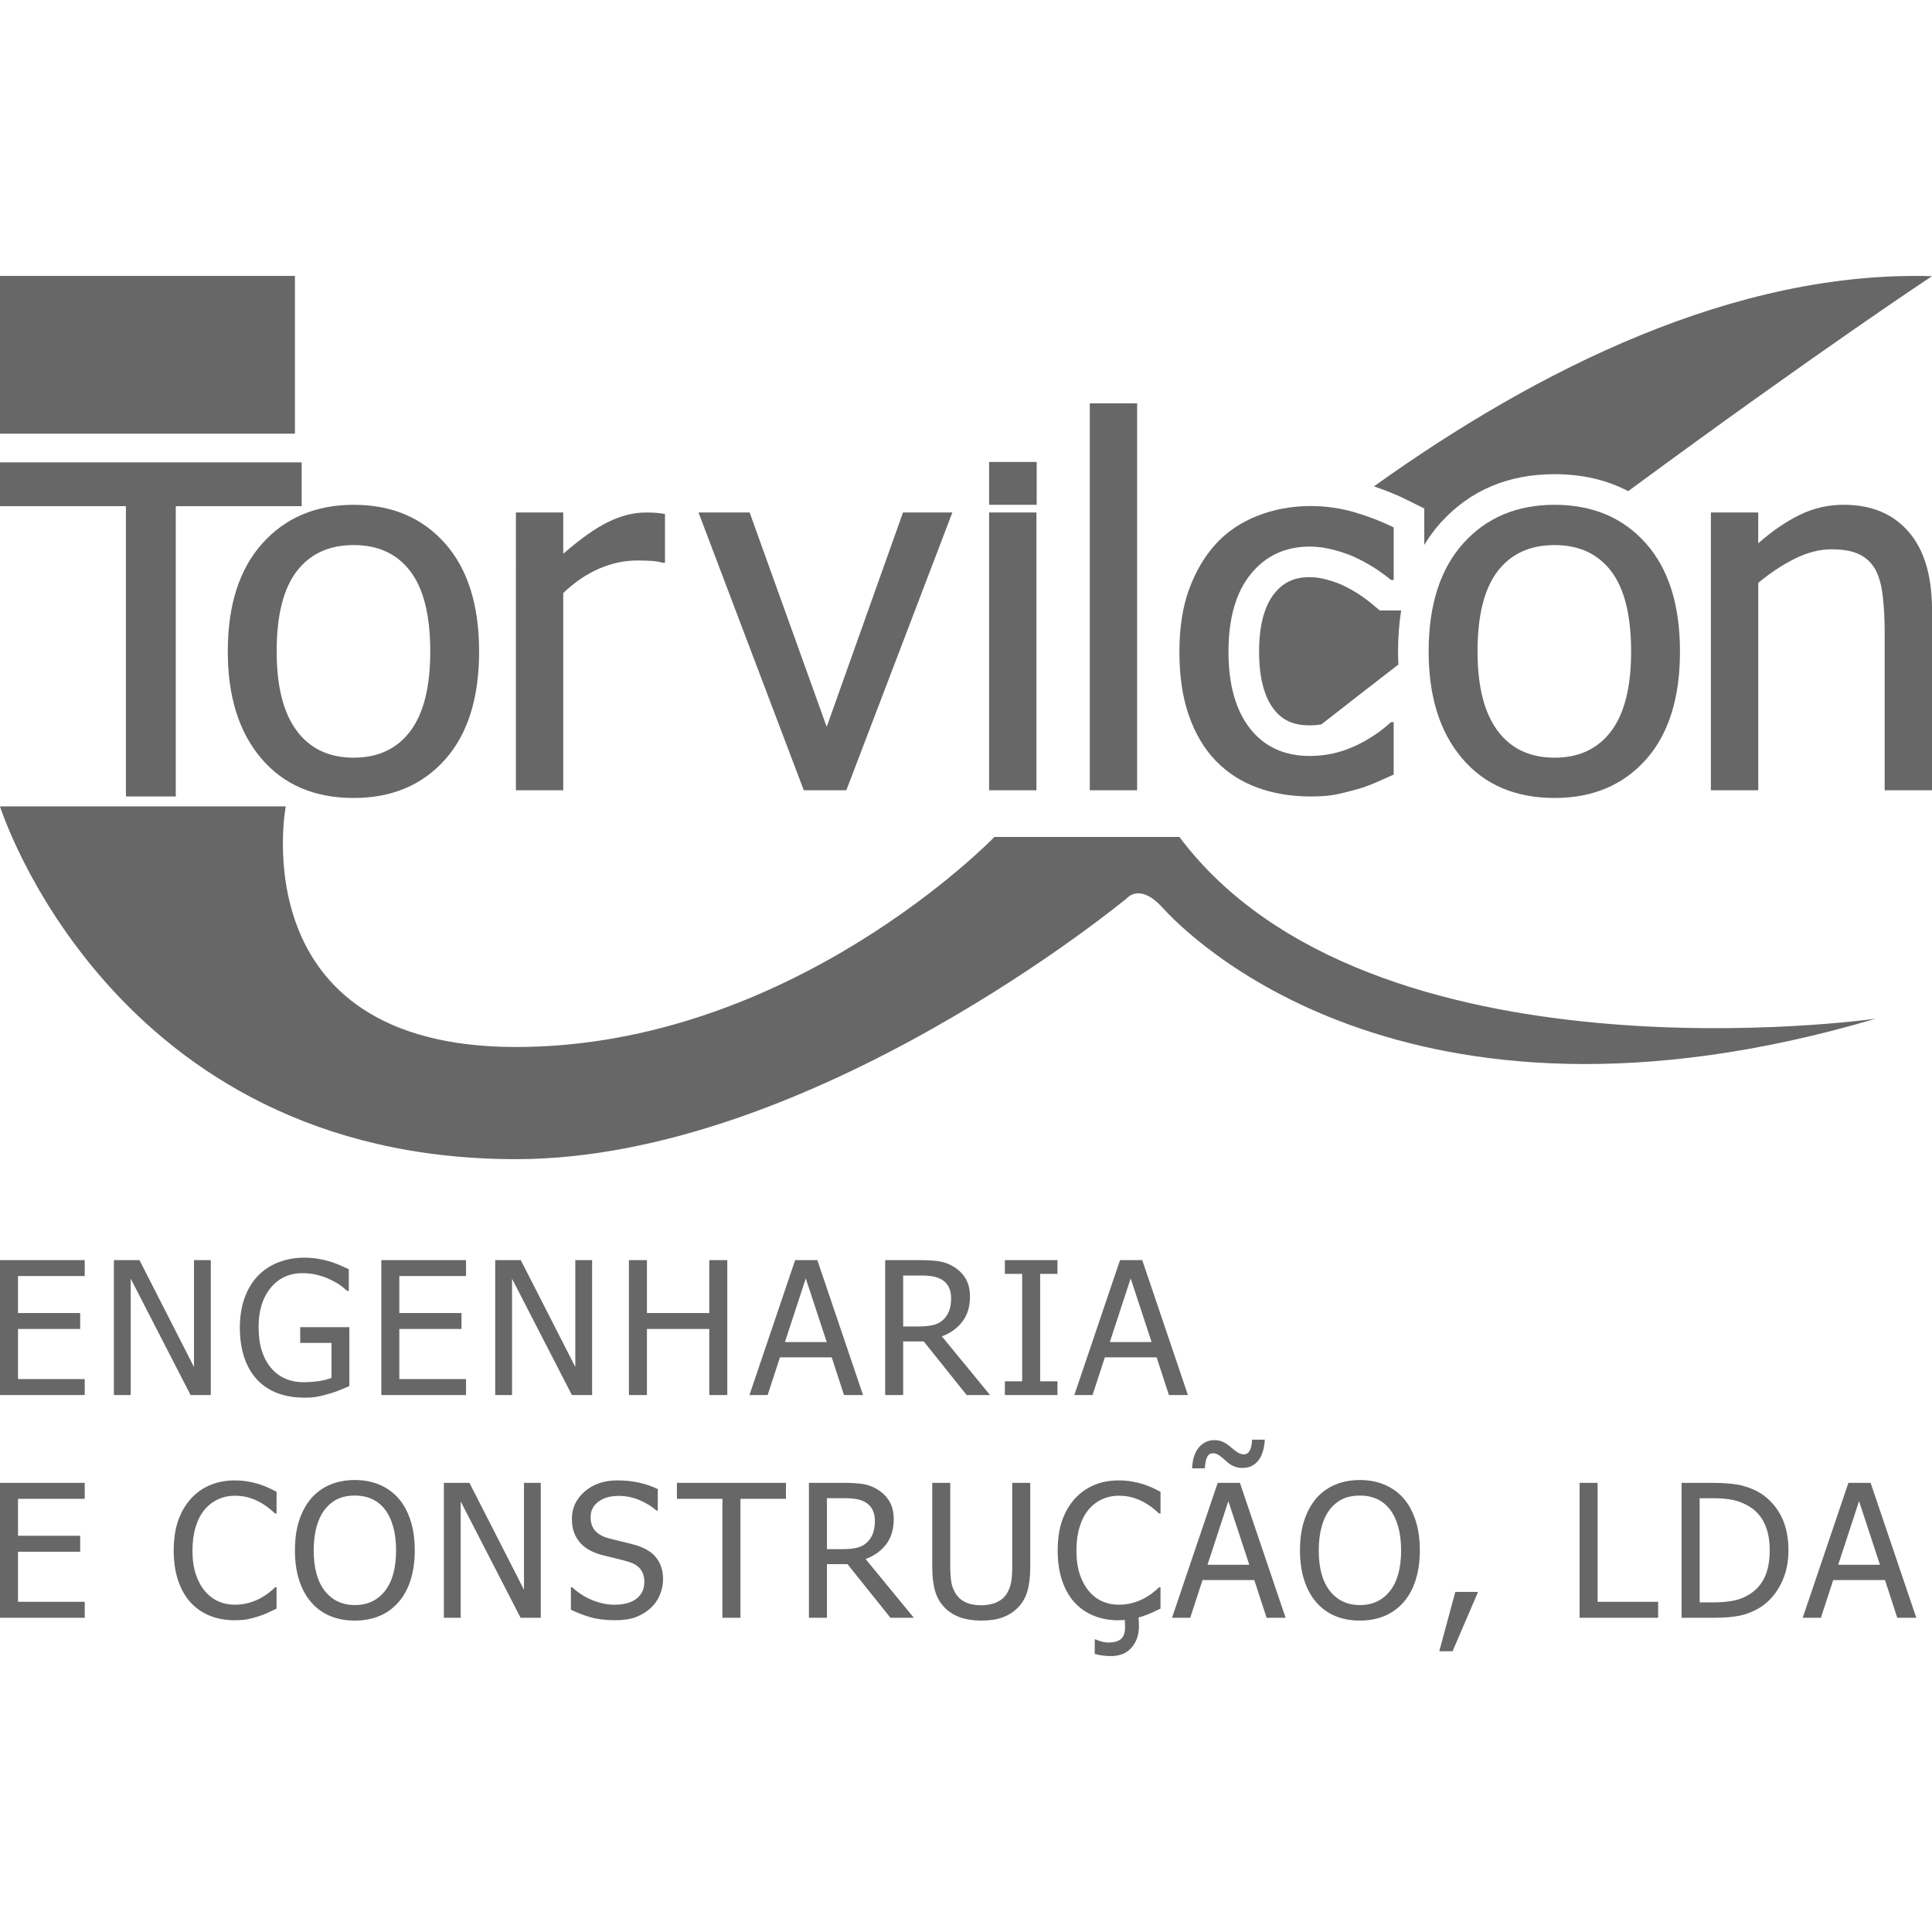
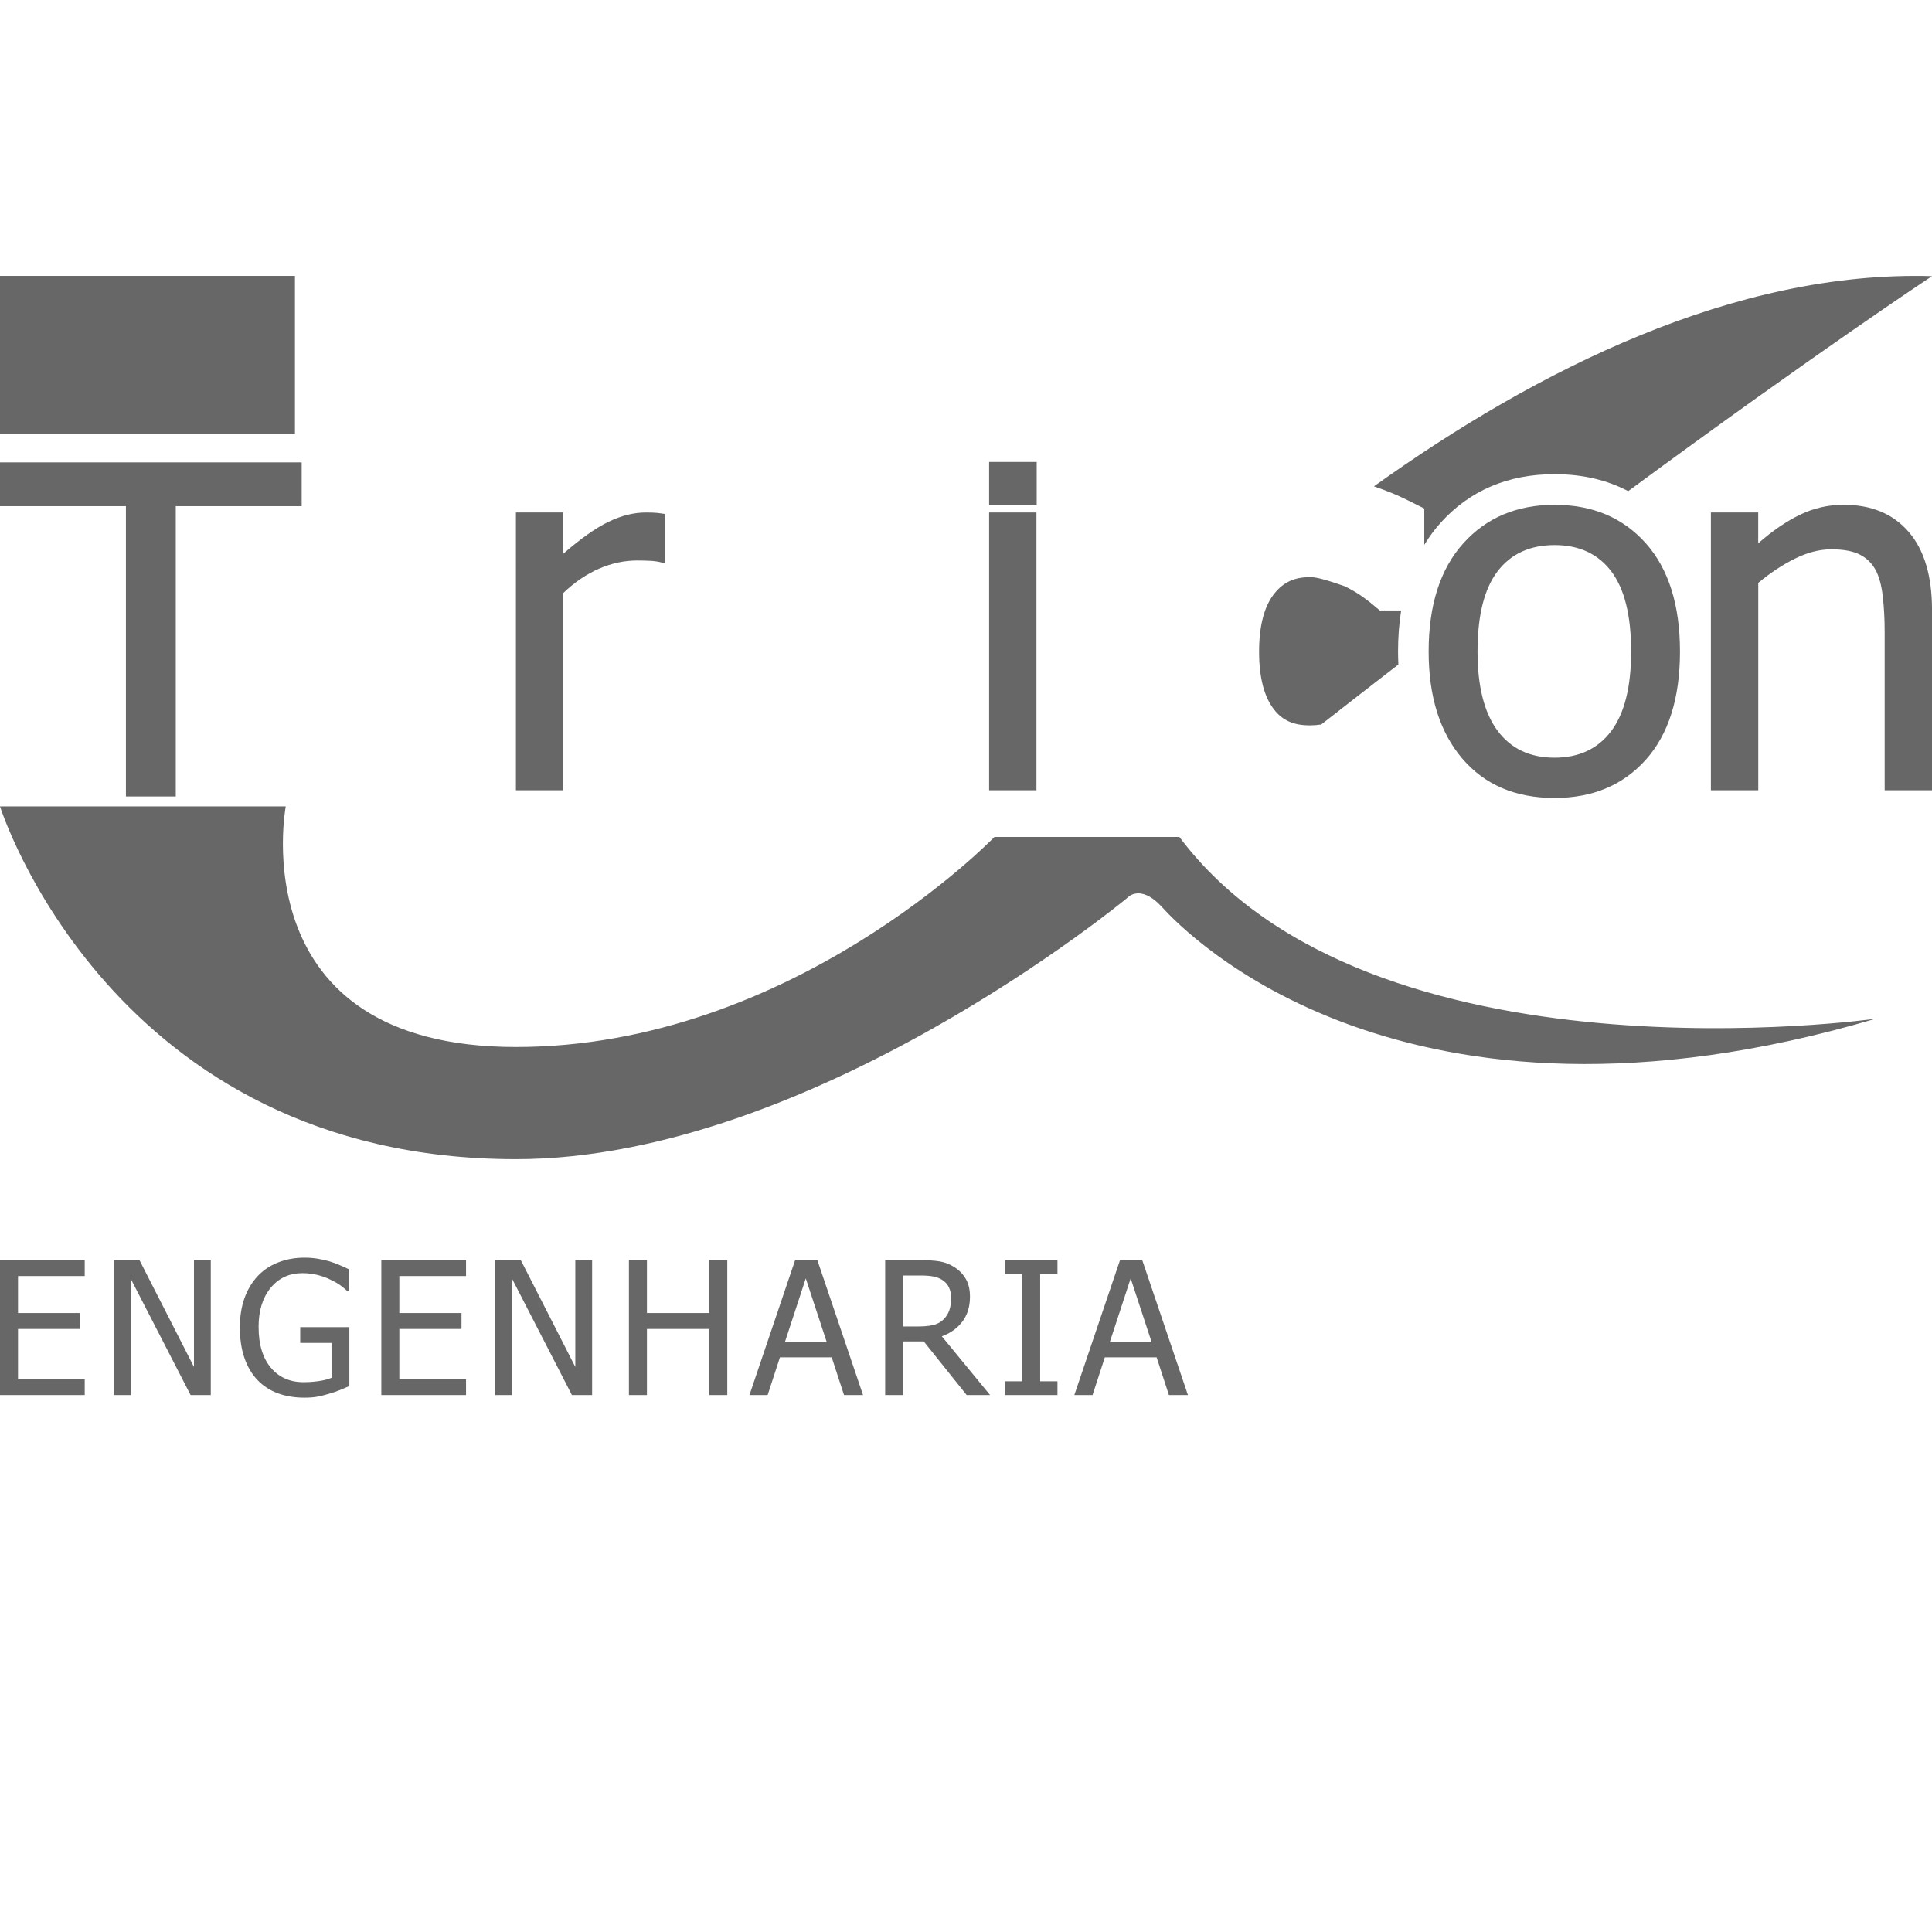
<svg xmlns="http://www.w3.org/2000/svg" version="1.1" id="Camada_1" x="0px" y="0px" width="108px" height="108px" viewBox="0 0 108 108" enable-background="new 0 0 108 108" xml:space="preserve">
  <g>
    <polygon fill="#676767" points="7.039,44.523 7.039,28.295 0,28.295 0,25.848 16.864,25.848 16.864,28.295 9.826,28.295    9.826,44.523  " />
-     <path fill="#676767" d="M24.052,36.419c0-2.011-0.371-3.505-1.112-4.482s-1.798-1.467-3.168-1.467   c-1.379,0-2.442,0.489-3.188,1.467s-1.118,2.472-1.118,4.482c0,1.946,0.372,3.422,1.118,4.428s1.81,1.508,3.188,1.508   c1.361,0,2.415-0.493,3.161-1.48C23.679,39.888,24.052,38.402,24.052,36.419 M26.782,36.419c0,2.613-0.638,4.631-1.914,6.054   s-2.976,2.134-5.097,2.134c-2.187,0-3.906-0.734-5.159-2.203s-1.879-3.464-1.879-5.984c0-2.595,0.646-4.61,1.936-6.047   c1.29-1.436,2.991-2.154,5.103-2.154c2.121,0,3.82,0.716,5.097,2.147C26.145,31.798,26.782,33.815,26.782,36.419" />
    <path fill="#676767" d="M37.174,31.457h-0.141c-0.197-0.056-0.405-0.091-0.626-0.104s-0.486-0.021-0.796-0.021   c-0.713,0-1.422,0.152-2.126,0.458s-1.37,0.76-1.999,1.362v11.023h-2.646V28.648h2.646v2.308c0.967-0.843,1.81-1.438,2.527-1.786   s1.415-0.521,2.091-0.521c0.271,0,0.476,0.008,0.612,0.021c0.136,0.014,0.288,0.034,0.457,0.062V31.457z" />
-     <polygon fill="#676767" points="53.237,28.648 47.311,44.176 44.932,44.176 39.047,28.648 41.905,28.648 46.213,40.631    50.478,28.648  " />
    <path fill="#676767" d="M57.938,44.176h-2.646V28.648h2.646V44.176z M57.952,28.218h-2.66v-2.394h2.66V28.218z" />
-     <rect x="60.92" y="22.547" fill="#676767" width="2.646" height="21.629" />
-     <path fill="#676767" d="M73.263,44.523c-1.079,0-2.069-0.165-2.97-0.493c-0.901-0.329-1.676-0.827-2.323-1.494   c-0.647-0.668-1.149-1.509-1.506-2.523c-0.357-1.015-0.535-2.208-0.535-3.579c0-1.362,0.186-2.54,0.556-3.531   c0.371-0.991,0.866-1.825,1.485-2.502s1.391-1.198,2.315-1.563c0.925-0.366,1.917-0.55,2.978-0.55c0.863,0,1.696,0.121,2.499,0.361   c0.803,0.241,1.518,0.52,2.146,0.834v2.934h-0.154c-0.188-0.157-0.43-0.339-0.726-0.542c-0.296-0.204-0.654-0.412-1.077-0.626   c-0.365-0.186-0.797-0.348-1.295-0.486c-0.497-0.139-0.976-0.209-1.436-0.209c-1.37,0-2.471,0.513-3.302,1.536   c-0.83,1.024-1.245,2.473-1.245,4.345c0,1.835,0.401,3.264,1.203,4.288c0.803,1.024,1.917,1.536,3.344,1.536   c0.863,0,1.685-0.177,2.464-0.528c0.778-0.353,1.469-0.807,2.069-1.362h0.154V43.3c-0.263,0.12-0.591,0.267-0.985,0.438   c-0.394,0.171-0.751,0.298-1.069,0.382c-0.451,0.13-0.854,0.229-1.211,0.299C74.285,44.488,73.826,44.523,73.263,44.523" />
    <path fill="#676767" d="M91.181,36.419c0-2.011-0.371-3.505-1.111-4.482c-0.742-0.978-1.798-1.467-3.168-1.467   c-1.38,0-2.442,0.489-3.188,1.467s-1.119,2.472-1.119,4.482c0,1.946,0.373,3.422,1.119,4.428s1.809,1.508,3.188,1.508   c1.36,0,2.415-0.493,3.16-1.48C90.808,39.888,91.181,38.402,91.181,36.419 M93.912,36.419c0,2.613-0.639,4.631-1.914,6.054   c-1.277,1.423-2.976,2.134-5.097,2.134c-2.187,0-3.906-0.734-5.159-2.203s-1.88-3.464-1.88-5.984c0-2.595,0.646-4.61,1.936-6.047   c1.291-1.436,2.991-2.154,5.104-2.154c2.121,0,3.819,0.716,5.097,2.147C93.273,31.798,93.912,33.815,93.912,36.419" />
    <path fill="#676767" d="M108,44.176h-2.646v-8.841c0-0.714-0.035-1.379-0.105-1.995s-0.204-1.109-0.401-1.48   c-0.216-0.389-0.517-0.678-0.901-0.868s-0.91-0.285-1.576-0.285c-0.657,0-1.335,0.174-2.034,0.521s-1.382,0.799-2.049,1.355v11.593   H95.64V28.648h2.646v1.724c0.789-0.694,1.568-1.228,2.337-1.599c0.77-0.37,1.582-0.556,2.436-0.556c1.549,0,2.76,0.503,3.632,1.509   c0.873,1.005,1.31,2.462,1.31,4.371V44.176z" />
-     <path fill="#676767" d="M73.221,32.263c-0.858,0-1.467,0.278-1.973,0.903c-0.574,0.707-0.864,1.807-0.864,3.268   c0,1.434,0.282,2.522,0.84,3.233c0.477,0.609,1.093,0.881,1.997,0.881c0.217,0,0.428-0.017,0.635-0.047   c1.477-1.155,2.915-2.273,4.315-3.354c-0.011-0.239-0.019-0.481-0.019-0.729c0-0.808,0.06-1.572,0.174-2.293h-1.195l-0.478-0.4   c-0.146-0.123-0.346-0.272-0.596-0.444c-0.23-0.158-0.525-0.329-0.877-0.507c-0.267-0.135-0.597-0.258-0.984-0.365   C73.851,32.312,73.523,32.263,73.221,32.263" />
+     <path fill="#676767" d="M73.221,32.263c-0.858,0-1.467,0.278-1.973,0.903c-0.574,0.707-0.864,1.807-0.864,3.268   c0,1.434,0.282,2.522,0.84,3.233c0.477,0.609,1.093,0.881,1.997,0.881c0.217,0,0.428-0.017,0.635-0.047   c1.477-1.155,2.915-2.273,4.315-3.354c-0.011-0.239-0.019-0.481-0.019-0.729c0-0.808,0.06-1.572,0.174-2.293h-1.195l-0.478-0.4   c-0.146-0.123-0.346-0.272-0.596-0.444c-0.23-0.158-0.525-0.329-0.877-0.507C73.851,32.312,73.523,32.263,73.221,32.263" />
    <path fill="#676767" d="M79.618,28.427v2.03c0.268-0.438,0.568-0.85,0.908-1.228c1.623-1.806,3.768-2.722,6.375-2.722   c1.542,0,2.917,0.319,4.117,0.948C101.68,19.603,108,15.438,108,15.438c-11.014-0.326-22.085,5.229-31.195,11.75   c0.678,0.229,1.307,0.484,1.87,0.767L79.618,28.427z" />
    <rect y="15.424" fill="#676767" width="16.487" height="8.819" />
    <path fill="#676767" d="M65.929,46.787H55.588c0,0-11.316,11.741-26.748,11.741c-15.431,0-12.866-13.451-12.866-13.451H0   c0,0,6.196,19.721,28.84,19.721c16.546,0,34.158-14.591,34.158-14.591s0.711-0.869,1.972,0.515   c1.262,1.384,13.375,14.048,39.88,6.225C104.85,56.946,76.564,60.979,65.929,46.787" />
    <g>
-       <path fill="#676767" d="M102.757,87.471l1.165-3.557l1.169,3.557H102.757z M101.79,90.435l0.687-2.107h2.895l0.687,2.107h1.063    l-2.554-7.543h-1.241l-2.554,7.543H101.79z M98.664,88.127c-0.176,0.394-0.439,0.709-0.788,0.945    c-0.278,0.191-0.585,0.324-0.921,0.395s-0.728,0.106-1.175,0.106h-0.769v-5.821h0.769c0.454,0,0.834,0.036,1.139,0.107    c0.306,0.07,0.593,0.188,0.86,0.35c0.38,0.229,0.666,0.549,0.859,0.959s0.29,0.906,0.29,1.487    C98.929,87.242,98.84,87.734,98.664,88.127 M99.575,84.768c-0.269-0.531-0.646-0.958-1.135-1.278    c-0.285-0.186-0.63-0.331-1.034-0.438c-0.406-0.106-0.965-0.159-1.677-0.159h-1.726v7.543h1.745c0.614,0,1.118-0.04,1.514-0.122    c0.396-0.081,0.784-0.241,1.167-0.48c0.473-0.312,0.848-0.744,1.128-1.297c0.279-0.555,0.419-1.176,0.419-1.864    C99.977,85.934,99.843,85.3,99.575,84.768 M92.69,89.543h-3.383v-6.651H88.3v7.543h4.391V89.543z M81.352,88.99l-0.896,3.318    h0.743l1.425-3.318H81.352z M77.7,88.938c-0.416,0.525-0.975,0.787-1.677,0.787s-1.262-0.262-1.679-0.787    s-0.625-1.283-0.625-2.271c0-0.49,0.053-0.93,0.16-1.318c0.106-0.388,0.26-0.711,0.46-0.967c0.21-0.268,0.452-0.464,0.725-0.59    c0.273-0.127,0.593-0.19,0.959-0.19c0.353,0,0.671,0.065,0.954,0.195c0.282,0.13,0.524,0.325,0.725,0.585    c0.197,0.254,0.35,0.572,0.458,0.957s0.163,0.828,0.163,1.328C78.323,87.654,78.115,88.412,77.7,88.938 M77.413,83.003    c-0.415-0.179-0.879-0.269-1.395-0.269c-0.509,0-0.969,0.088-1.381,0.261c-0.413,0.174-0.765,0.429-1.057,0.763    c-0.291,0.345-0.516,0.756-0.674,1.236c-0.157,0.479-0.236,1.037-0.236,1.672c0,0.617,0.078,1.172,0.234,1.661    s0.38,0.901,0.672,1.236c0.295,0.341,0.647,0.598,1.058,0.77c0.41,0.173,0.872,0.259,1.384,0.259c0.495,0,0.948-0.084,1.361-0.251    c0.411-0.167,0.771-0.427,1.08-0.777c0.296-0.335,0.521-0.749,0.677-1.241c0.156-0.494,0.234-1.046,0.234-1.656    c0-0.629-0.08-1.188-0.239-1.678c-0.159-0.489-0.384-0.899-0.672-1.23C78.176,83.434,77.826,83.182,77.413,83.003 M69.993,80.48    c-0.01,0.242-0.052,0.44-0.124,0.592c-0.073,0.152-0.189,0.229-0.349,0.229c-0.099,0-0.206-0.034-0.323-0.104    s-0.248-0.17-0.395-0.302c-0.146-0.128-0.292-0.226-0.438-0.291s-0.305-0.1-0.478-0.1c-0.34,0-0.626,0.134-0.859,0.397    c-0.234,0.266-0.364,0.658-0.387,1.179h0.712c0.014-0.257,0.053-0.461,0.119-0.613c0.066-0.151,0.183-0.228,0.349-0.228    c0.105,0,0.212,0.036,0.32,0.108c0.108,0.073,0.237,0.179,0.387,0.316c0.143,0.136,0.288,0.235,0.438,0.299    c0.149,0.065,0.312,0.097,0.488,0.097c0.363,0,0.654-0.132,0.872-0.396c0.219-0.263,0.346-0.658,0.38-1.185H69.993z M67.5,87.471    l1.166-3.557l1.17,3.557H67.5z M66.534,90.435l0.687-2.107h2.895l0.688,2.107h1.062l-2.554-7.543H68.07l-2.554,7.543H66.534z     M62.71,90.566c0.052-0.004,0.108-0.007,0.169-0.01c0.004,0.084,0.007,0.16,0.008,0.228c0.002,0.067,0.003,0.132,0.003,0.192    c0,0.293-0.074,0.508-0.224,0.641s-0.384,0.2-0.702,0.2c-0.136,0-0.27-0.02-0.402-0.059c-0.132-0.038-0.238-0.076-0.32-0.114    h-0.045v0.812c0.135,0.04,0.287,0.071,0.457,0.091c0.17,0.021,0.317,0.029,0.442,0.029c0.492,0,0.877-0.154,1.155-0.468    c0.277-0.312,0.417-0.72,0.417-1.223c0-0.099-0.003-0.188-0.01-0.269c-0.008-0.082-0.013-0.147-0.016-0.197    c0.021-0.004,0.056-0.014,0.107-0.029c0.051-0.014,0.089-0.027,0.116-0.037c0.211-0.068,0.39-0.137,0.537-0.208    s0.304-0.146,0.471-0.223v-1.195h-0.076c-0.078,0.077-0.186,0.171-0.321,0.281s-0.296,0.217-0.482,0.321    c-0.193,0.108-0.414,0.197-0.662,0.269c-0.247,0.071-0.517,0.106-0.809,0.106c-0.319,0-0.621-0.063-0.905-0.189    c-0.285-0.128-0.533-0.316-0.743-0.565c-0.217-0.257-0.389-0.571-0.514-0.944c-0.125-0.374-0.188-0.818-0.188-1.335    c0-0.487,0.059-0.924,0.178-1.312c0.118-0.388,0.284-0.71,0.498-0.968c0.217-0.256,0.47-0.451,0.758-0.582    c0.289-0.132,0.594-0.198,0.916-0.198c0.299,0,0.562,0.034,0.788,0.102c0.228,0.067,0.438,0.153,0.632,0.259    c0.199,0.111,0.369,0.225,0.508,0.34c0.14,0.114,0.253,0.212,0.341,0.293h0.082v-1.211c-0.167-0.092-0.335-0.175-0.507-0.251    c-0.171-0.075-0.338-0.139-0.501-0.189c-0.19-0.058-0.396-0.104-0.618-0.142c-0.222-0.037-0.46-0.057-0.715-0.057    c-0.512,0-0.975,0.09-1.389,0.268c-0.414,0.176-0.771,0.434-1.073,0.771c-0.309,0.348-0.543,0.756-0.705,1.226    c-0.16,0.47-0.241,1.021-0.241,1.652c0,0.634,0.083,1.196,0.249,1.687c0.167,0.49,0.4,0.898,0.702,1.227    c0.302,0.326,0.661,0.574,1.076,0.739c0.416,0.165,0.871,0.248,1.366,0.248C62.593,90.571,62.656,90.57,62.71,90.566     M56.027,90.42c0.32-0.115,0.602-0.289,0.843-0.522c0.268-0.261,0.455-0.577,0.562-0.952c0.107-0.375,0.16-0.824,0.16-1.348    v-4.706h-1.007v4.731c0,0.337-0.022,0.623-0.068,0.855c-0.046,0.233-0.132,0.446-0.257,0.639c-0.137,0.203-0.326,0.356-0.57,0.461    c-0.244,0.105-0.523,0.157-0.84,0.157c-0.335,0-0.619-0.052-0.852-0.157c-0.232-0.104-0.416-0.258-0.552-0.461    c-0.13-0.189-0.216-0.402-0.26-0.641s-0.066-0.531-0.066-0.879v-4.706h-1.007v4.706c0,0.537,0.055,0.988,0.163,1.355    c0.108,0.365,0.295,0.681,0.56,0.944c0.233,0.229,0.517,0.402,0.85,0.52c0.332,0.116,0.721,0.175,1.164,0.175    C55.314,90.592,55.707,90.534,56.027,90.42 M48.802,85.703c-0.069,0.195-0.177,0.365-0.323,0.507    c-0.162,0.158-0.358,0.263-0.59,0.313c-0.23,0.051-0.489,0.076-0.778,0.076h-0.885v-2.848h0.997c0.281,0,0.518,0.021,0.707,0.059    c0.19,0.039,0.356,0.105,0.499,0.2c0.162,0.108,0.282,0.247,0.36,0.419c0.078,0.17,0.117,0.365,0.117,0.584    C48.906,85.277,48.871,85.507,48.802,85.703 M48.388,87.151c0.485-0.179,0.868-0.454,1.149-0.825s0.423-0.834,0.423-1.389    c0-0.395-0.078-0.726-0.231-0.992c-0.155-0.268-0.364-0.484-0.629-0.654c-0.265-0.172-0.544-0.281-0.837-0.328    c-0.294-0.047-0.657-0.071-1.091-0.071h-1.953v7.543h1.007v-2.999h1.149l2.401,2.999h1.308L48.388,87.151z M41.391,90.435v-6.651    h2.544v-0.892H37.84v0.892h2.544v6.651H41.391z M35.551,90.395c0.308-0.119,0.583-0.287,0.827-0.508    c0.217-0.199,0.386-0.441,0.506-0.729c0.121-0.287,0.181-0.578,0.181-0.871c0-0.47-0.12-0.865-0.361-1.186    c-0.24-0.321-0.622-0.561-1.145-0.72c-0.203-0.062-0.46-0.128-0.769-0.2c-0.308-0.072-0.569-0.137-0.783-0.195    c-0.321-0.088-0.567-0.227-0.737-0.415c-0.169-0.189-0.255-0.444-0.255-0.765c0-0.355,0.145-0.642,0.433-0.859    c0.289-0.218,0.667-0.326,1.135-0.326c0.414,0,0.809,0.082,1.186,0.245c0.376,0.164,0.686,0.356,0.926,0.575h0.076v-1.2    c-0.322-0.155-0.673-0.275-1.05-0.36c-0.379-0.084-0.779-0.127-1.204-0.127c-0.742,0-1.353,0.207-1.831,0.621    s-0.718,0.926-0.718,1.537c0,0.295,0.044,0.554,0.13,0.778c0.087,0.225,0.208,0.419,0.364,0.585    c0.159,0.168,0.342,0.307,0.55,0.41c0.207,0.105,0.44,0.191,0.701,0.258c0.292,0.075,0.534,0.135,0.728,0.178    c0.193,0.044,0.407,0.1,0.642,0.168c0.325,0.09,0.562,0.23,0.712,0.42s0.224,0.434,0.224,0.734c0,0.379-0.142,0.684-0.427,0.914    c-0.285,0.232-0.706,0.348-1.263,0.348c-0.39,0-0.794-0.086-1.216-0.256c-0.42-0.171-0.796-0.412-1.129-0.722h-0.07v1.256    c0.339,0.165,0.7,0.306,1.085,0.419c0.386,0.112,0.853,0.169,1.402,0.169C34.86,90.571,35.244,90.512,35.551,90.395 M30.23,82.892    h-0.94v5.973l-3.048-5.973h-1.43v7.543h0.941V83.93l3.348,6.505h1.129V82.892z M21.517,88.938    c-0.415,0.525-0.974,0.787-1.676,0.787s-1.262-0.262-1.679-0.787s-0.626-1.283-0.626-2.271c0-0.49,0.054-0.93,0.16-1.318    c0.106-0.388,0.261-0.711,0.461-0.967c0.21-0.268,0.451-0.464,0.725-0.59c0.272-0.127,0.593-0.19,0.959-0.19    c0.353,0,0.671,0.065,0.953,0.195c0.284,0.13,0.525,0.325,0.726,0.585c0.196,0.254,0.349,0.572,0.458,0.957    c0.108,0.385,0.163,0.828,0.163,1.328C22.141,87.654,21.933,88.412,21.517,88.938 M21.229,83.003    c-0.414-0.179-0.878-0.269-1.394-0.269c-0.509,0-0.969,0.088-1.382,0.261c-0.412,0.174-0.764,0.429-1.056,0.763    c-0.291,0.345-0.516,0.756-0.674,1.236c-0.157,0.479-0.236,1.037-0.236,1.672c0,0.617,0.078,1.172,0.234,1.661    s0.38,0.901,0.671,1.236c0.295,0.341,0.647,0.598,1.059,0.77c0.41,0.173,0.871,0.259,1.384,0.259c0.495,0,0.948-0.084,1.36-0.251    s0.772-0.427,1.081-0.777c0.295-0.335,0.521-0.749,0.677-1.241c0.155-0.494,0.233-1.046,0.233-1.656    c0-0.629-0.079-1.188-0.238-1.678c-0.16-0.489-0.384-0.899-0.672-1.23C21.993,83.434,21.644,83.182,21.229,83.003 M13.838,90.516    c0.188-0.037,0.393-0.092,0.614-0.162c0.21-0.068,0.389-0.137,0.536-0.208s0.304-0.146,0.471-0.223v-1.195h-0.076    c-0.078,0.077-0.186,0.171-0.32,0.281c-0.137,0.11-0.298,0.217-0.483,0.321c-0.193,0.108-0.414,0.197-0.662,0.269    c-0.247,0.071-0.517,0.106-0.809,0.106c-0.319,0-0.62-0.063-0.905-0.189c-0.285-0.128-0.532-0.316-0.743-0.565    c-0.217-0.257-0.389-0.571-0.514-0.944c-0.126-0.374-0.188-0.818-0.188-1.335c0-0.487,0.059-0.924,0.178-1.312    c0.118-0.388,0.284-0.71,0.498-0.968c0.217-0.256,0.47-0.451,0.759-0.582c0.288-0.132,0.593-0.198,0.915-0.198    c0.299,0,0.562,0.034,0.788,0.102c0.228,0.067,0.438,0.153,0.631,0.259c0.2,0.111,0.37,0.225,0.509,0.34    c0.14,0.114,0.253,0.212,0.341,0.293h0.082v-1.211c-0.167-0.092-0.335-0.175-0.506-0.251c-0.172-0.075-0.339-0.139-0.501-0.189    c-0.19-0.058-0.396-0.104-0.619-0.142c-0.222-0.037-0.46-0.057-0.715-0.057c-0.512,0-0.975,0.09-1.389,0.268    c-0.414,0.176-0.771,0.434-1.073,0.771c-0.309,0.348-0.543,0.756-0.704,1.226S9.71,86.039,9.71,86.671    c0,0.634,0.083,1.196,0.25,1.687c0.166,0.49,0.399,0.898,0.702,1.227c0.302,0.326,0.66,0.574,1.075,0.739s0.871,0.248,1.366,0.248    C13.405,90.571,13.65,90.553,13.838,90.516 M4.736,90.435v-0.892H1.007v-2.801h3.475V85.85H1.007v-2.066h3.729v-0.892H0v7.543    H4.736z" />
      <path fill="#676767" d="M62.04,75.021l1.165-3.557l1.17,3.557H62.04z M61.074,77.984l0.687-2.107h2.895l0.687,2.107h1.063    l-2.554-7.543h-1.242l-2.554,7.543H61.074z M59.113,77.215h-0.967v-6.004h0.967v-0.77h-2.94v0.77h0.967v6.004h-0.967v0.77h2.94    V77.215z M53.065,73.253c-0.07,0.196-0.178,0.365-0.323,0.507c-0.163,0.158-0.359,0.264-0.59,0.313    c-0.231,0.052-0.49,0.077-0.779,0.077h-0.885v-2.848h0.997c0.281,0,0.518,0.02,0.707,0.059c0.19,0.038,0.356,0.105,0.499,0.2    c0.163,0.108,0.283,0.247,0.361,0.417c0.078,0.171,0.116,0.365,0.116,0.586C53.169,72.828,53.135,73.057,53.065,73.253     M52.65,74.702c0.485-0.179,0.868-0.454,1.149-0.826c0.281-0.371,0.423-0.833,0.423-1.388c0-0.395-0.077-0.727-0.231-0.993    s-0.364-0.484-0.629-0.653c-0.264-0.172-0.544-0.281-0.837-0.329s-0.656-0.071-1.091-0.071h-1.953v7.543h1.007v-2.999h1.15    l2.4,2.999h1.308L52.65,74.702z M43.878,75.021l1.165-3.557l1.171,3.557H43.878z M42.912,77.984l0.687-2.107h2.895l0.687,2.107    h1.063l-2.554-7.543h-1.241l-2.554,7.543H42.912z M40.656,70.441h-1.007V73.4h-3.485v-2.959h-1.007v7.543h1.007v-3.693h3.485    v3.693h1.007V70.441z M33.1,70.441h-0.94v5.973l-3.048-5.973h-1.43v7.543h0.941V71.48l3.347,6.504h1.13V70.441z M26.052,77.984    v-0.892h-3.729v-2.802h3.475V73.4h-3.475v-2.067h3.729v-0.892h-4.736v7.543H26.052z M17.737,78.076    c0.2-0.037,0.425-0.094,0.672-0.168c0.187-0.051,0.388-0.119,0.603-0.207c0.216-0.088,0.388-0.16,0.517-0.218V74.19h-2.747v0.881    h1.75v1.95c-0.193,0.082-0.431,0.143-0.712,0.184c-0.282,0.04-0.565,0.061-0.85,0.061c-0.384,0-0.729-0.068-1.035-0.205    s-0.569-0.336-0.786-0.596c-0.225-0.264-0.396-0.584-0.514-0.963c-0.119-0.378-0.179-0.82-0.179-1.327    c0-0.908,0.225-1.636,0.675-2.183c0.449-0.547,1.038-0.821,1.768-0.821c0.305,0,0.59,0.034,0.854,0.102s0.498,0.151,0.702,0.254    c0.244,0.114,0.434,0.222,0.567,0.321s0.264,0.205,0.389,0.316h0.087v-1.211c-0.129-0.064-0.298-0.141-0.506-0.23    c-0.209-0.09-0.398-0.16-0.567-0.21c-0.214-0.063-0.438-0.115-0.672-0.151c-0.233-0.038-0.478-0.057-0.732-0.057    c-0.536,0-1.029,0.09-1.48,0.269s-0.831,0.435-1.14,0.765c-0.318,0.342-0.563,0.752-0.735,1.233    c-0.171,0.481-0.257,1.026-0.257,1.634c0,0.643,0.085,1.209,0.255,1.703c0.169,0.492,0.413,0.906,0.732,1.24    c0.318,0.331,0.7,0.578,1.145,0.74s0.935,0.242,1.47,0.242C17.295,78.131,17.537,78.113,17.737,78.076 M11.783,70.441h-0.94v5.973    l-3.047-5.973h-1.43v7.543h0.941V71.48l3.347,6.504h1.129V70.441z M4.736,77.984v-0.892H1.007v-2.802h3.475V73.4H1.007v-2.067    h3.729v-0.892H0v7.543H4.736z" />
    </g>
  </g>
</svg>